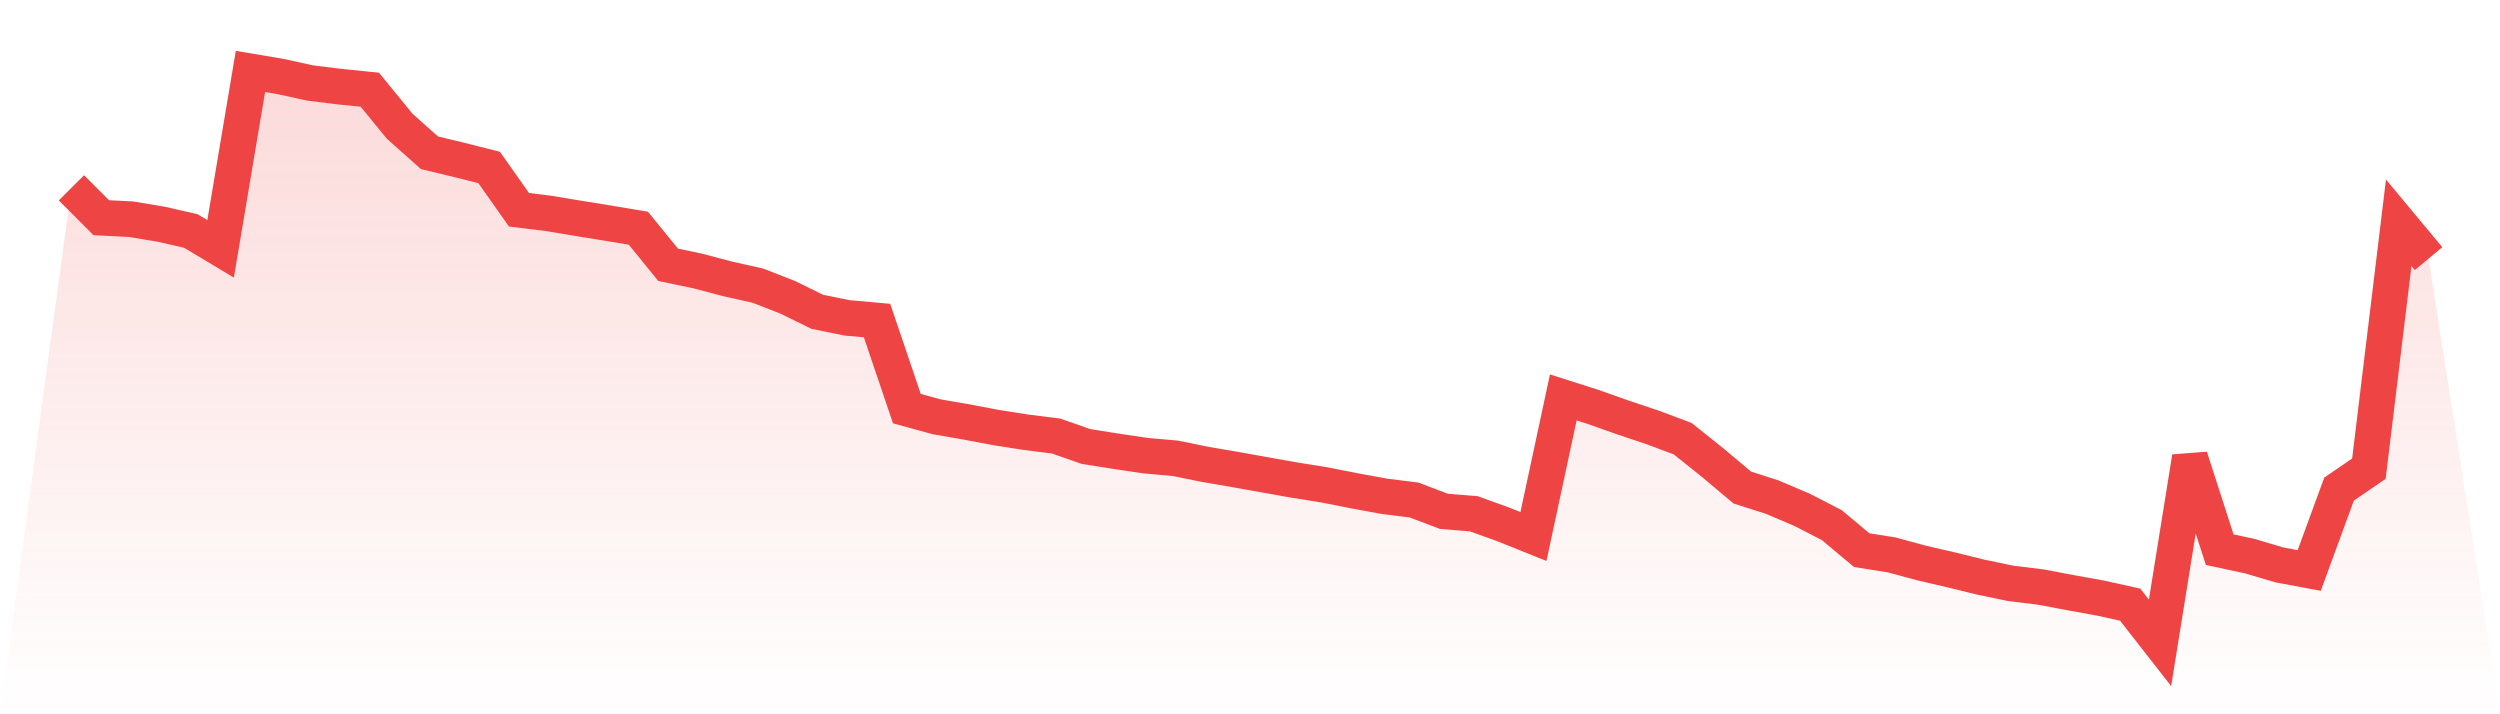
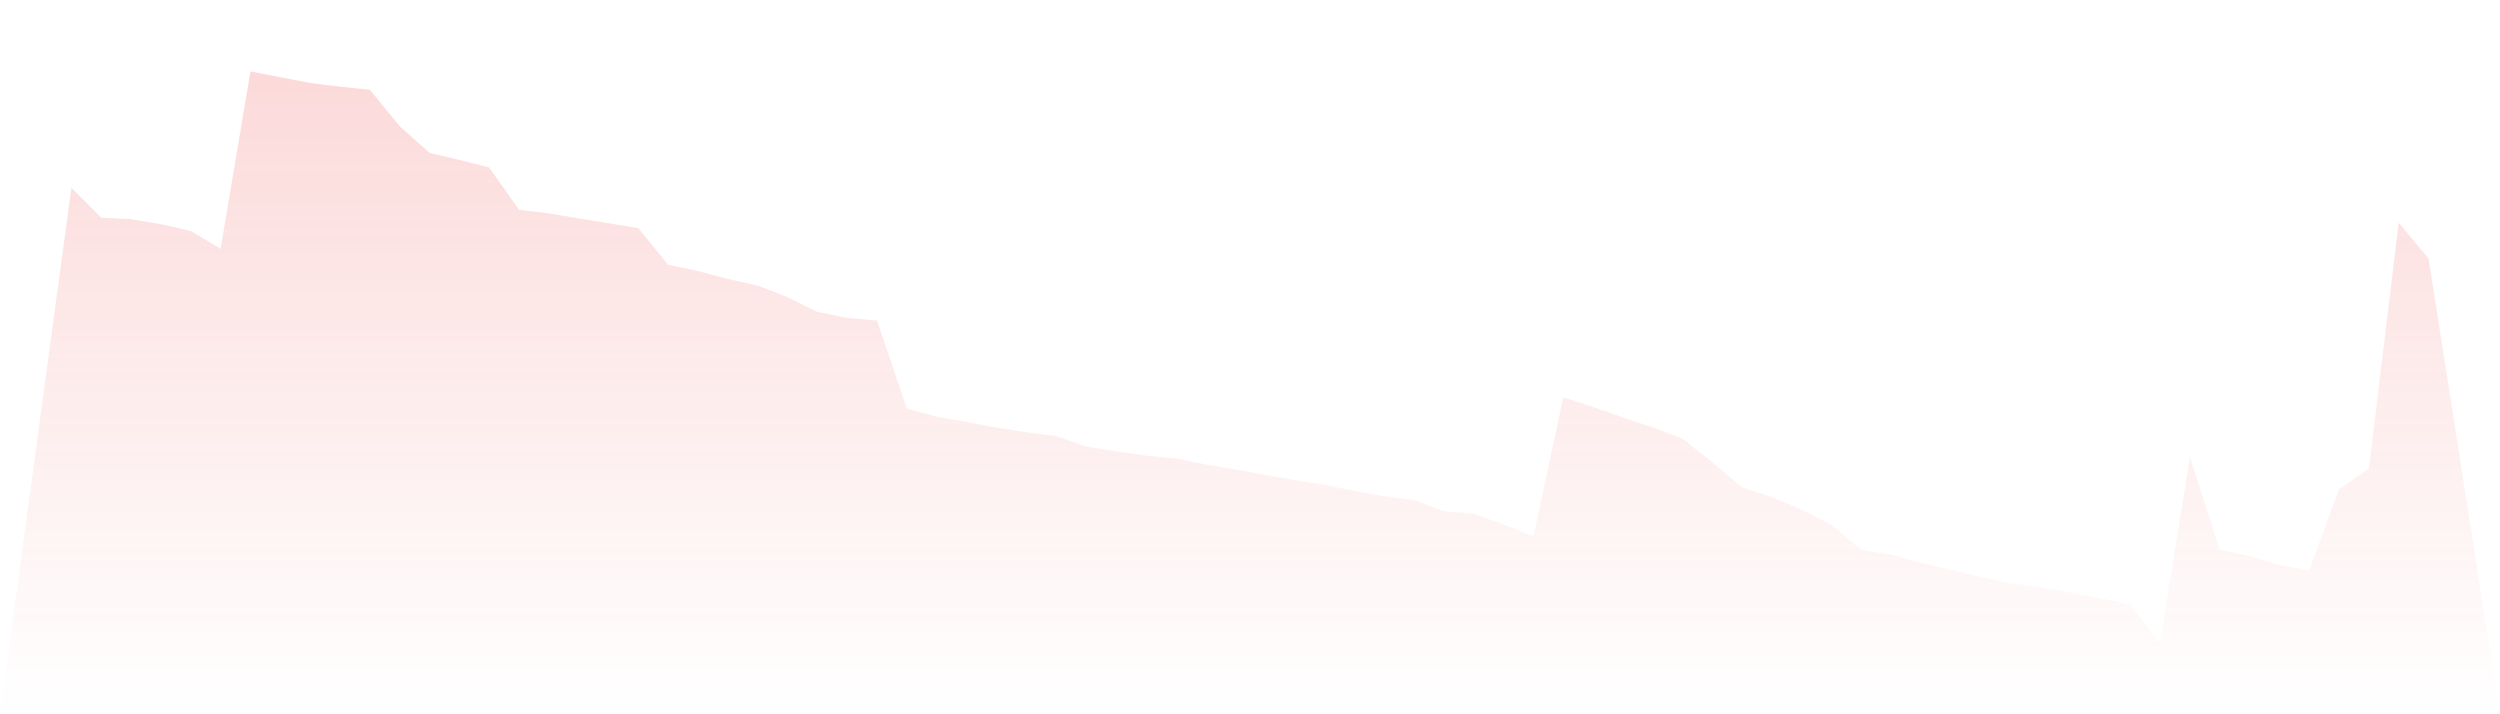
<svg xmlns="http://www.w3.org/2000/svg" viewBox="0 0 140 40">
  <defs>
    <linearGradient id="gradient" x1="0" x2="0" y1="0" y2="1">
      <stop offset="0%" stop-color="#ef4444" stop-opacity="0.2" />
      <stop offset="100%" stop-color="#ef4444" stop-opacity="0" />
    </linearGradient>
  </defs>
-   <path d="M4,10.517 L4,10.517 L5.671,12.192 L7.342,12.276 L9.013,12.554 L10.684,12.935 L12.354,13.935 L14.025,4 L15.696,4.282 L17.367,4.648 L19.038,4.855 L20.709,5.023 L22.38,7.067 L24.051,8.555 L25.722,8.957 L27.392,9.378 L29.063,11.746 L30.734,11.952 L32.405,12.23 L34.076,12.501 L35.747,12.779 L37.418,14.829 L39.089,15.179 L40.759,15.621 L42.43,15.993 L44.101,16.644 L45.772,17.463 L47.443,17.801 L49.114,17.951 L50.785,22.883 L52.456,23.341 L54.127,23.63 L55.797,23.946 L57.468,24.207 L59.139,24.417 L60.81,25.002 L62.481,25.269 L64.152,25.516 L65.823,25.665 L67.494,26.006 L69.165,26.292 L70.835,26.591 L72.506,26.888 L74.177,27.155 L75.848,27.486 L77.519,27.791 L79.19,28.002 L80.861,28.635 L82.532,28.77 L84.203,29.374 L85.873,30.043 L87.544,22.255 L89.215,22.788 L90.886,23.379 L92.557,23.939 L94.228,24.564 L95.899,25.899 L97.57,27.303 L99.24,27.837 L100.911,28.547 L102.582,29.408 L104.253,30.807 L105.924,31.073 L107.595,31.525 L109.266,31.912 L110.937,32.323 L112.608,32.67 L114.278,32.874 L115.949,33.19 L117.62,33.491 L119.291,33.861 L120.962,36 L122.633,25.602 L124.304,30.782 L125.975,31.14 L127.646,31.635 L129.316,31.948 L130.987,27.389 L132.658,26.246 L134.329,12.474 L136,14.482 L140,40 L0,40 z" fill="url(#gradient)" />
-   <path d="M4,10.517 L4,10.517 L5.671,12.192 L7.342,12.276 L9.013,12.554 L10.684,12.935 L12.354,13.935 L14.025,4 L15.696,4.282 L17.367,4.648 L19.038,4.855 L20.709,5.023 L22.38,7.067 L24.051,8.555 L25.722,8.957 L27.392,9.378 L29.063,11.746 L30.734,11.952 L32.405,12.23 L34.076,12.501 L35.747,12.779 L37.418,14.829 L39.089,15.179 L40.759,15.621 L42.43,15.993 L44.101,16.644 L45.772,17.463 L47.443,17.801 L49.114,17.951 L50.785,22.883 L52.456,23.341 L54.127,23.63 L55.797,23.946 L57.468,24.207 L59.139,24.417 L60.81,25.002 L62.481,25.269 L64.152,25.516 L65.823,25.665 L67.494,26.006 L69.165,26.292 L70.835,26.591 L72.506,26.888 L74.177,27.155 L75.848,27.486 L77.519,27.791 L79.19,28.002 L80.861,28.635 L82.532,28.77 L84.203,29.374 L85.873,30.043 L87.544,22.255 L89.215,22.788 L90.886,23.379 L92.557,23.939 L94.228,24.564 L95.899,25.899 L97.57,27.303 L99.24,27.837 L100.911,28.547 L102.582,29.408 L104.253,30.807 L105.924,31.073 L107.595,31.525 L109.266,31.912 L110.937,32.323 L112.608,32.67 L114.278,32.874 L115.949,33.19 L117.62,33.491 L119.291,33.861 L120.962,36 L122.633,25.602 L124.304,30.782 L125.975,31.14 L127.646,31.635 L129.316,31.948 L130.987,27.389 L132.658,26.246 L134.329,12.474 L136,14.482" fill="none" stroke="#ef4444" stroke-width="2" />
+   <path d="M4,10.517 L4,10.517 L5.671,12.192 L7.342,12.276 L9.013,12.554 L10.684,12.935 L12.354,13.935 L14.025,4 L17.367,4.648 L19.038,4.855 L20.709,5.023 L22.38,7.067 L24.051,8.555 L25.722,8.957 L27.392,9.378 L29.063,11.746 L30.734,11.952 L32.405,12.23 L34.076,12.501 L35.747,12.779 L37.418,14.829 L39.089,15.179 L40.759,15.621 L42.43,15.993 L44.101,16.644 L45.772,17.463 L47.443,17.801 L49.114,17.951 L50.785,22.883 L52.456,23.341 L54.127,23.63 L55.797,23.946 L57.468,24.207 L59.139,24.417 L60.81,25.002 L62.481,25.269 L64.152,25.516 L65.823,25.665 L67.494,26.006 L69.165,26.292 L70.835,26.591 L72.506,26.888 L74.177,27.155 L75.848,27.486 L77.519,27.791 L79.19,28.002 L80.861,28.635 L82.532,28.77 L84.203,29.374 L85.873,30.043 L87.544,22.255 L89.215,22.788 L90.886,23.379 L92.557,23.939 L94.228,24.564 L95.899,25.899 L97.57,27.303 L99.24,27.837 L100.911,28.547 L102.582,29.408 L104.253,30.807 L105.924,31.073 L107.595,31.525 L109.266,31.912 L110.937,32.323 L112.608,32.67 L114.278,32.874 L115.949,33.19 L117.62,33.491 L119.291,33.861 L120.962,36 L122.633,25.602 L124.304,30.782 L125.975,31.14 L127.646,31.635 L129.316,31.948 L130.987,27.389 L132.658,26.246 L134.329,12.474 L136,14.482 L140,40 L0,40 z" fill="url(#gradient)" />
</svg>